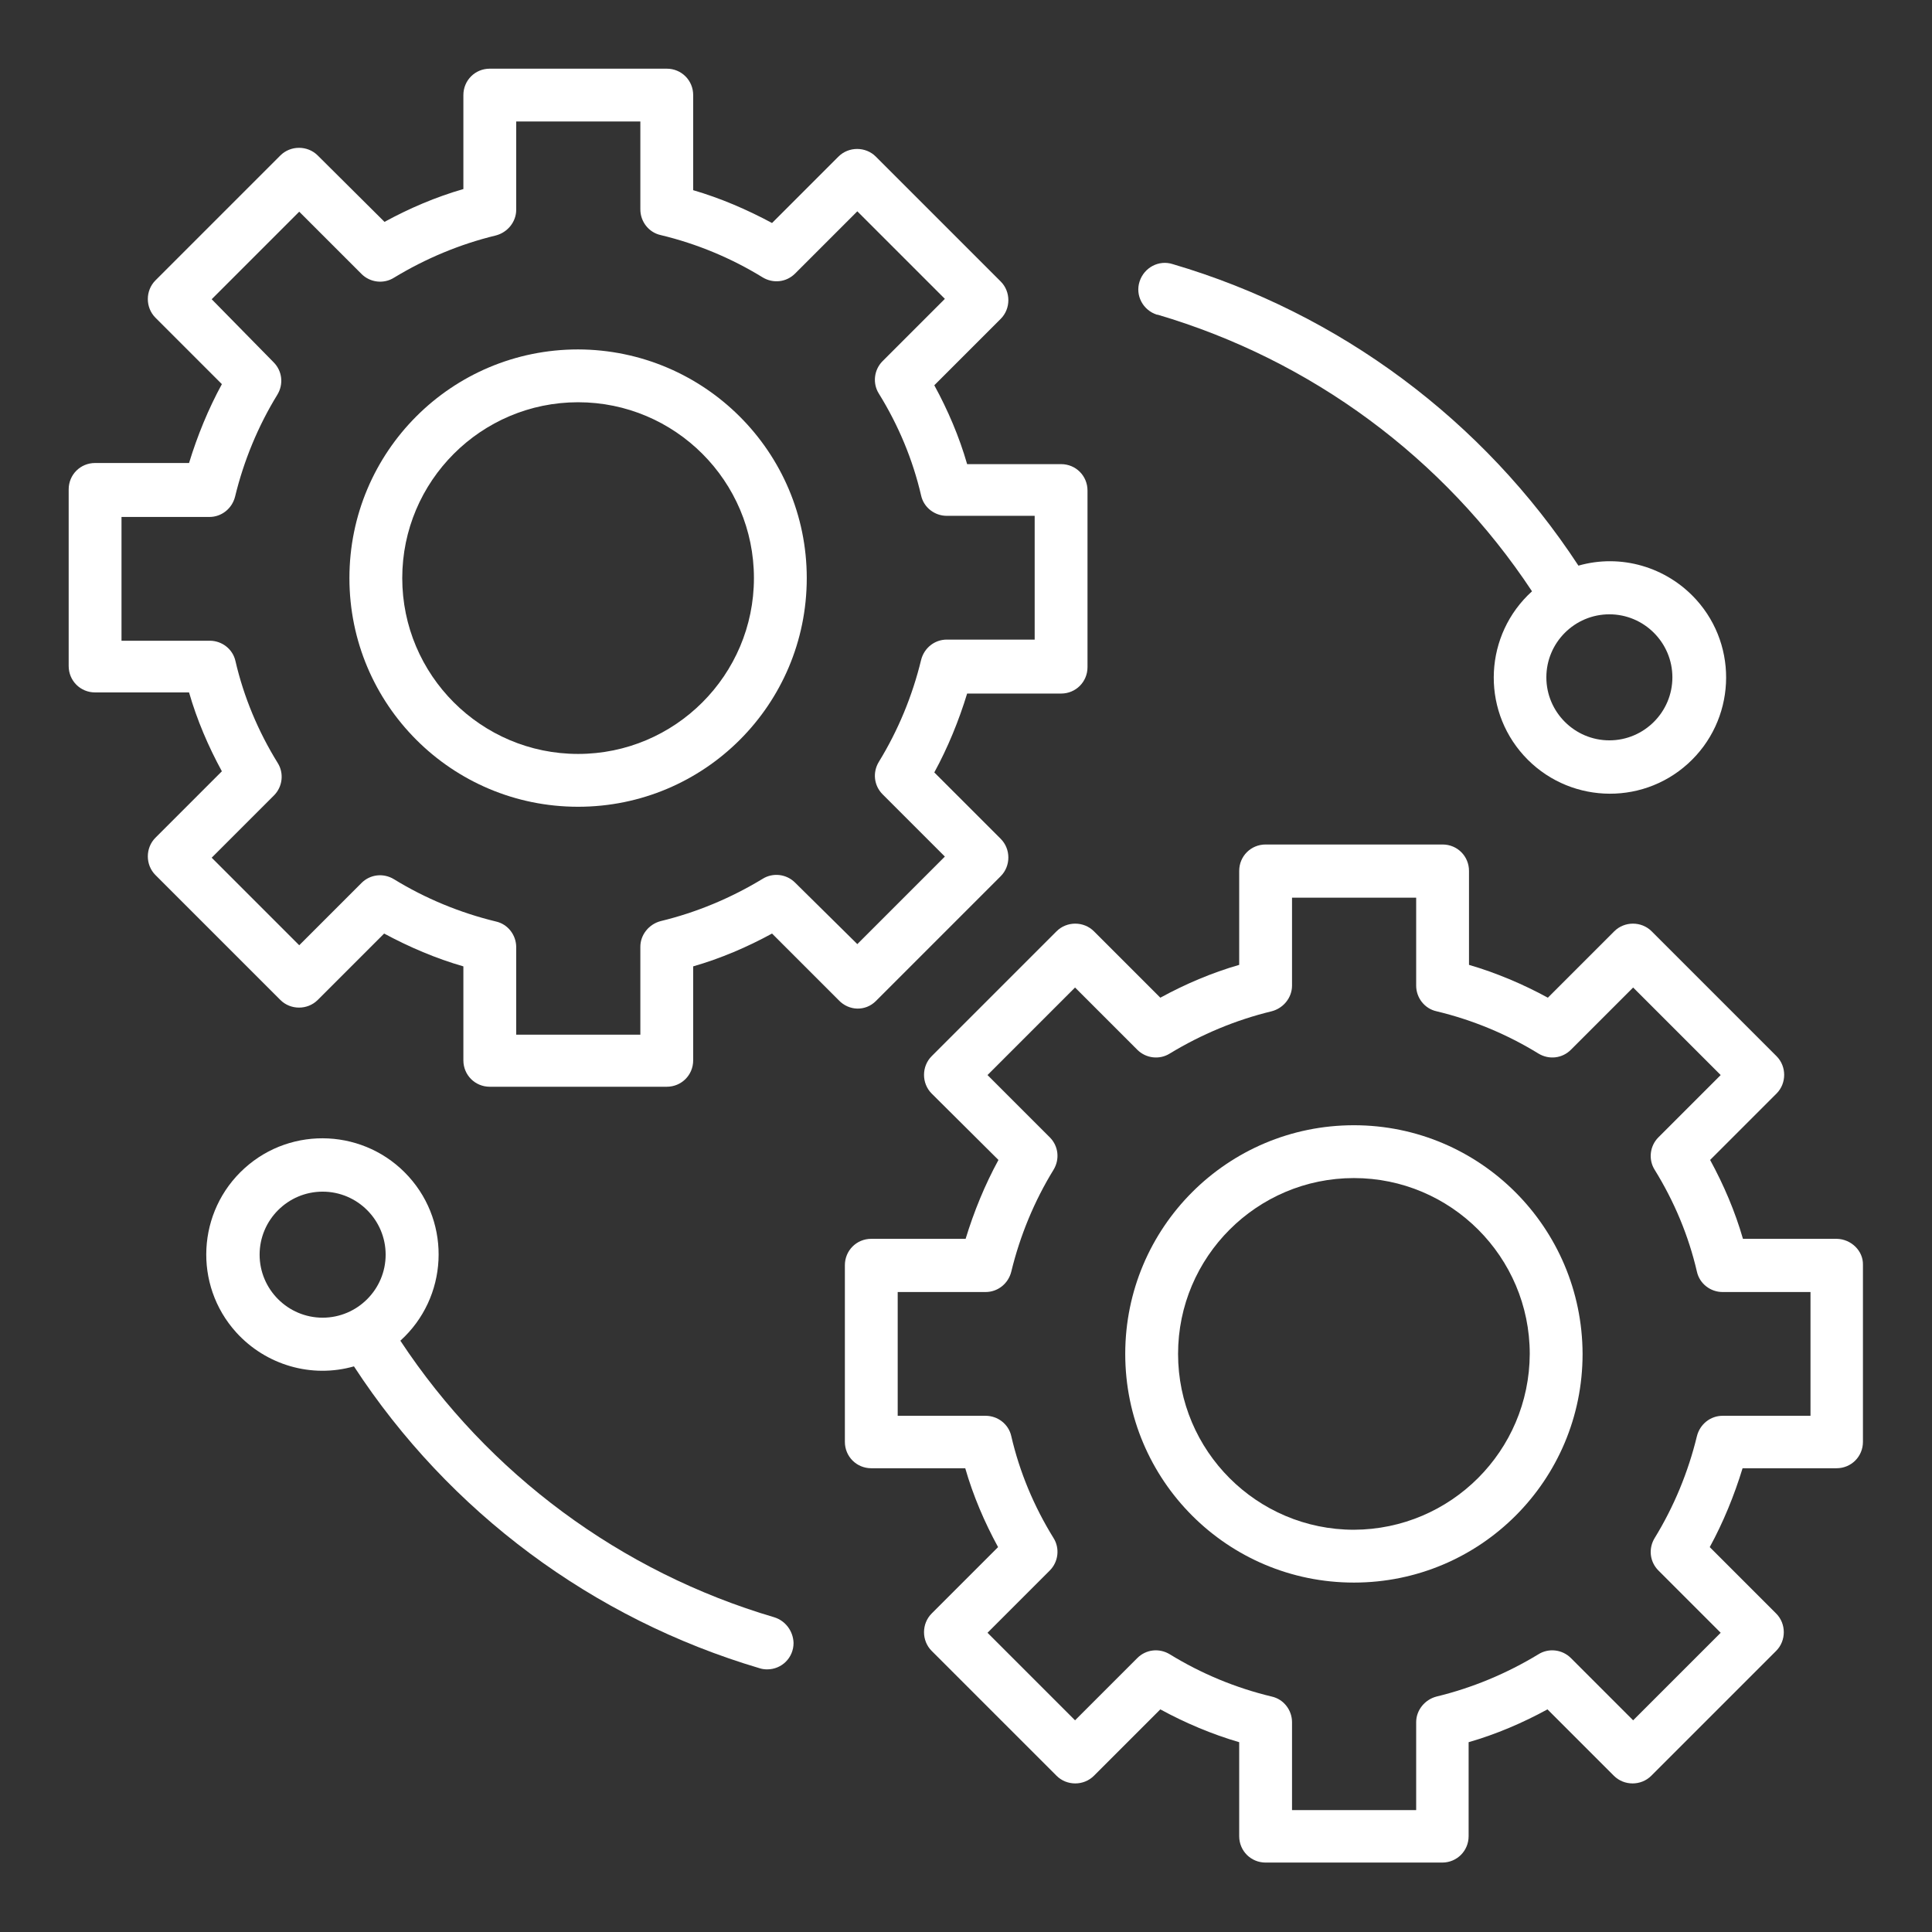
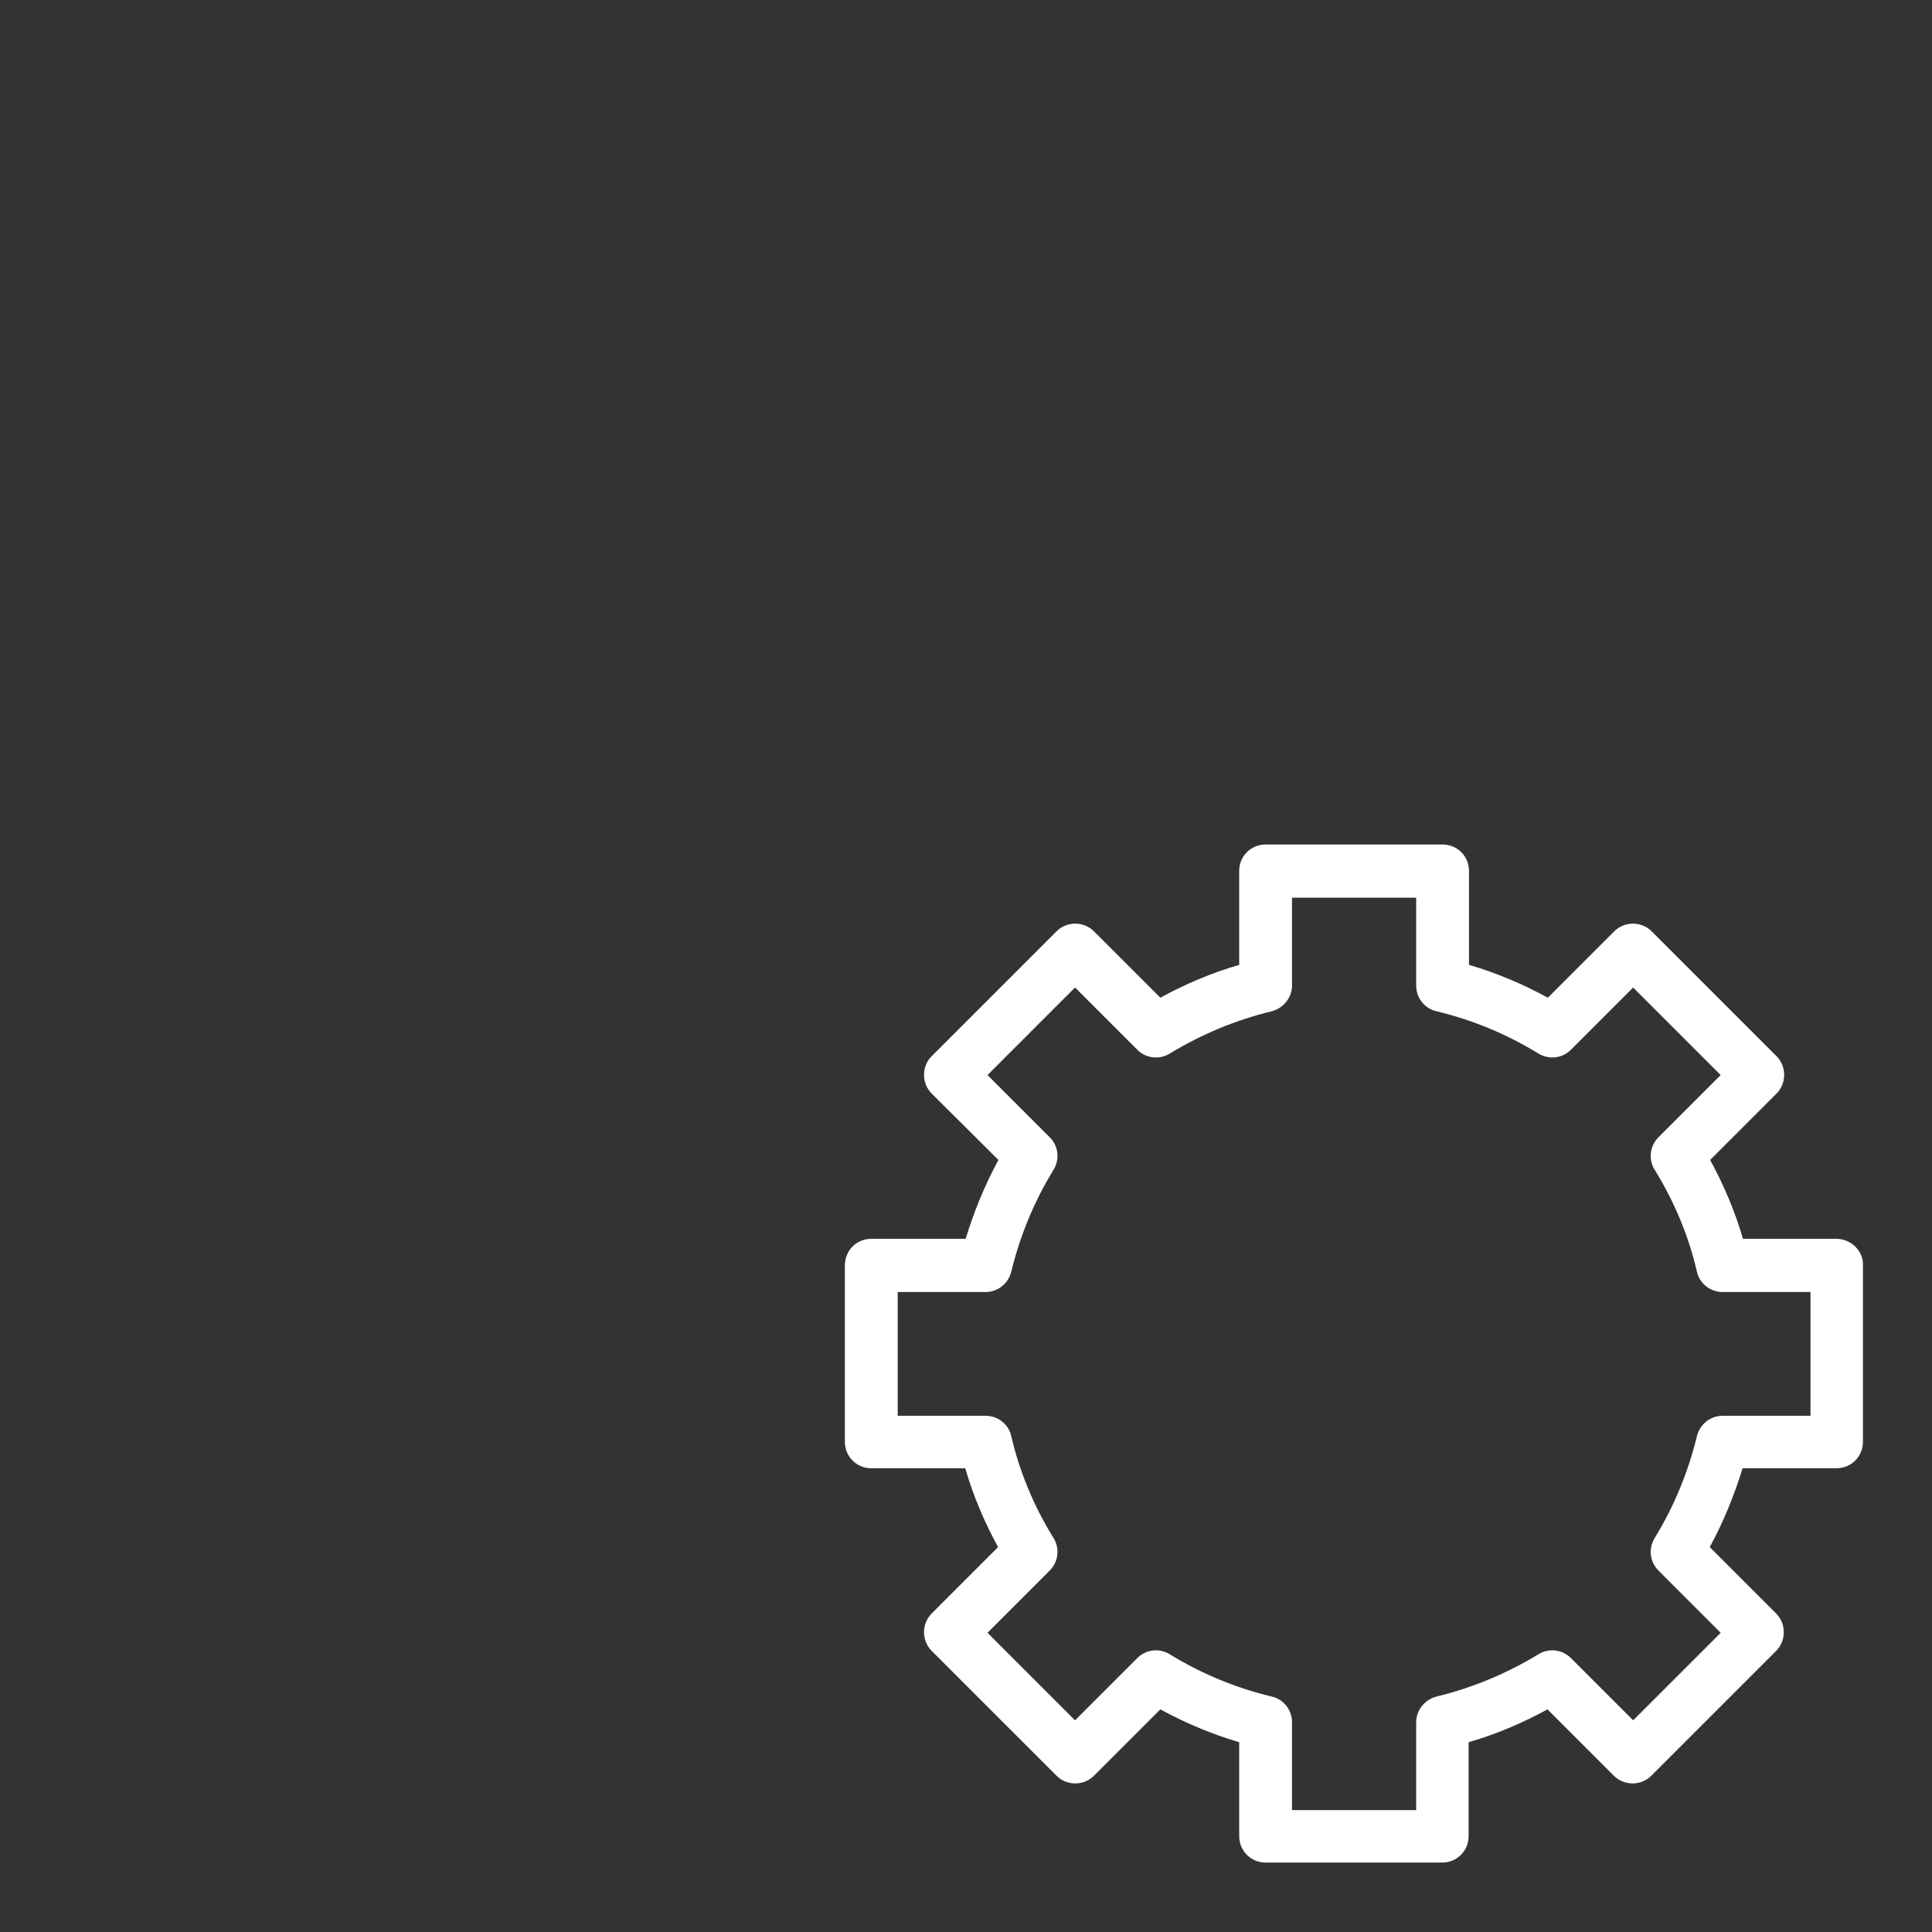
<svg xmlns="http://www.w3.org/2000/svg" version="1.0" id="Layer_1" x="0px" y="0px" viewBox="0 0 512 512" style="enable-background:new 0 0 512 512;" xml:space="preserve">
  <rect x="0" y="0" width="512" height="512" fill="#333333" stroke="none" />
  <style type="text/css">
	.st0{fill:#FFFFFF;}
</style>
  <g>
-     <path class="st0" d="M232.1,265.3l33.1-33.1c2.7-2.7,2.7-7.2,0-9.9c0,0,0,0,0,0l-17.6-17.6c3.6-6.6,6.5-13.7,8.7-20.9h24.9   c3.9,0,7-3.1,7-7v-46.8c0-3.9-3.1-7-7-7h-24.9c-2.1-7.3-5.1-14.3-8.7-20.9l17.6-17.6c2.7-2.7,2.7-7.2,0-9.9c0,0,0,0,0,0l-33.1-33.1   c-2.7-2.7-7.2-2.7-9.9,0c0,0,0,0,0,0l-17.6,17.6c-6.7-3.6-13.7-6.6-20.9-8.7V25.2c0-3.9-3.1-7-7-7c0,0,0,0,0,0h-46.9   c-3.9,0-7,3.1-7,7c0,0,0,0,0,0v24.9c-7.3,2.1-14.3,5.1-20.9,8.7L84.2,41.2c-2.7-2.7-7.2-2.7-9.9,0c0,0,0,0,0,0L41.2,74.3   c-2.7,2.7-2.7,7.2,0,9.9c0,0,0,0,0,0l17.6,17.6c-3.6,6.6-6.5,13.7-8.7,20.9H25.2c-3.9,0-7,3.1-7,7c0,0,0,0,0,0v46.8   c0,3.9,3.1,7,7,7c0,0,0,0,0,0h24.9c2.1,7.3,5.1,14.3,8.7,20.9l-17.6,17.6c-2.7,2.7-2.7,7.2,0,9.9c0,0,0,0,0,0l33.1,33.1   c2.7,2.7,7.2,2.7,9.9,0l17.6-17.6c6.7,3.6,13.7,6.6,21,8.7v24.9c0,3.9,3.1,7,7,7h46.9c3.9,0,7-3.1,7-7v-24.9   c7.3-2.1,14.3-5.1,20.9-8.7l17.6,17.6C225,268,229.4,268,232.1,265.3L232.1,265.3z M210.7,233.9c-2.3-2.3-5.9-2.7-8.6-1   c-8.4,5.1-17.5,8.9-27,11.2c-3.1,0.8-5.4,3.6-5.4,6.8v23.3h-32.9V251c0-3.2-2.2-6.1-5.4-6.8c-9.5-2.3-18.7-6.1-27-11.2   c-2.8-1.7-6.3-1.3-8.6,1l-16.5,16.5l-23.2-23.2l16.5-16.5c2.3-2.3,2.7-5.9,1-8.6c-5.2-8.4-9-17.5-11.2-27c-0.7-3.2-3.6-5.4-6.8-5.4   H32.2v-32.8h23.3c3.2,0,6-2.2,6.8-5.4c2.3-9.5,6.1-18.7,11.2-27c1.7-2.8,1.3-6.3-1-8.6L56.1,79.3l23.2-23.2l16.5,16.5   c2.3,2.3,5.9,2.7,8.6,1c8.4-5.1,17.5-8.9,27-11.2c3.1-0.8,5.4-3.6,5.4-6.8V32.2h32.9v23.3c0,3.2,2.2,6.1,5.4,6.8   c9.6,2.3,18.7,6.1,27,11.2c2.8,1.7,6.3,1.3,8.6-1L227.2,56l23.2,23.2l-16.5,16.5c-2.3,2.3-2.7,5.9-1,8.6c5.2,8.4,9,17.5,11.2,27   c0.7,3.2,3.6,5.4,6.8,5.4h23.3v32.8h-23.3c-3.2,0-6,2.2-6.8,5.4c-2.3,9.5-6.1,18.7-11.2,27c-1.7,2.8-1.3,6.3,1,8.6l16.5,16.5   l-23.2,23.2L210.7,233.9z" />
-     <path class="st0" d="M153.2,92.6c-33.5,0-60.6,27.1-60.6,60.6s27.1,60.6,60.6,60.6s60.6-27.1,60.6-60.6   C213.8,119.8,186.7,92.7,153.2,92.6z M153.2,199.8c-25.7,0-46.6-20.9-46.6-46.6c0-25.7,20.9-46.6,46.6-46.6   c25.7,0,46.6,20.9,46.6,46.6C199.8,178.9,178.9,199.8,153.2,199.8L153.2,199.8z" />
    <path class="st0" d="M486.8,328.3h-24.9c-2.1-7.3-5.1-14.3-8.7-20.9l17.6-17.6c2.7-2.7,2.7-7.2,0-9.9c0,0,0,0,0,0l-33.1-33.1   c-2.7-2.7-7.2-2.7-9.9,0c0,0,0,0,0,0l-17.6,17.6c-6.6-3.6-13.7-6.6-20.9-8.7v-24.9c0-3.9-3.1-7-7-7h-46.9c-3.9,0-7,3.1-7,7v24.9   c-7.3,2.1-14.3,5.1-20.9,8.7l-17.6-17.6c-2.7-2.7-7.2-2.7-9.9,0c0,0,0,0,0,0l-33.1,33.1c-2.7,2.7-2.7,7.2,0,9.9l17.7,17.6   c-3.6,6.6-6.5,13.7-8.7,20.9h-25c-3.9,0-7,3.1-7,7v46.8c0,3.9,3.1,7,7,7l0,0h24.9c2.1,7.3,5.1,14.3,8.7,20.9l-17.6,17.6   c-2.7,2.7-2.7,7.2,0,9.9l33.1,33.1c2.7,2.7,7.2,2.7,9.9,0c0,0,0,0,0,0l17.6-17.6c6.6,3.6,13.7,6.6,20.9,8.7v24.9c0,3.9,3.1,7,7,7   c0,0,0,0,0,0h46.8c3.9,0,7-3.1,7-7c0,0,0,0,0,0v-24.9c7.3-2.1,14.3-5.1,20.9-8.7l17.6,17.6c2.7,2.7,7.2,2.7,9.9,0c0,0,0,0,0,0   l33.1-33.1c2.7-2.7,2.7-7.2,0-9.9c0,0,0,0,0,0l-17.6-17.6c3.6-6.6,6.5-13.7,8.7-20.9h24.9c3.9,0,7-3.1,7-7c0,0,0,0,0,0v-46.9   C493.8,331.5,490.6,328.4,486.8,328.3C486.8,328.3,486.8,328.3,486.8,328.3z M479.8,375.2h-23.3c-3.2,0-6,2.2-6.8,5.4   c-2.3,9.5-6.1,18.7-11.2,27c-1.7,2.8-1.3,6.3,1,8.6l16.5,16.5l-23.2,23.2l-16.5-16.5c-2.3-2.3-5.9-2.7-8.6-1   c-8.4,5.1-17.5,8.9-27,11.2c-3.1,0.8-5.4,3.6-5.4,6.8v23.3h-32.9v-23.3c0-3.2-2.2-6.1-5.4-6.8c-9.6-2.3-18.7-6.1-27-11.2   c-2.8-1.7-6.3-1.3-8.6,1l-16.5,16.5l-23.2-23.2l16.5-16.5c2.3-2.3,2.7-5.9,1-8.6c-5.2-8.4-9-17.5-11.2-27c-0.7-3.2-3.6-5.4-6.8-5.4   h-23.3v-32.8h23.3c3.2,0,6-2.2,6.8-5.4c2.3-9.5,6.1-18.7,11.2-27c1.7-2.8,1.3-6.3-1-8.6l-16.5-16.5l23.2-23.2l16.5,16.5   c2.3,2.3,5.9,2.7,8.6,1c8.4-5.1,17.5-8.9,27-11.2c3.1-0.8,5.4-3.6,5.4-6.8v-23.3h32.9v23.3c0,3.2,2.2,6.1,5.4,6.8   c9.6,2.3,18.7,6.1,27,11.2c2.8,1.7,6.3,1.3,8.6-1l16.5-16.5l23.2,23.2l-16.5,16.5c-2.3,2.3-2.7,5.9-1,8.6c5.2,8.4,9,17.5,11.2,27   c0.7,3.2,3.6,5.4,6.8,5.4h23.3L479.8,375.2z" />
-     <path class="st0" d="M358.8,298.2c-33.5,0-60.6,27.1-60.6,60.6s27.1,60.6,60.6,60.6s60.6-27.1,60.6-60.6   C419.3,325.3,392.2,298.2,358.8,298.2z M358.8,405.4c-25.7,0-46.6-20.9-46.6-46.6c0-25.7,20.9-46.6,46.6-46.6   c25.7,0,46.6,20.9,46.6,46.6C405.3,384.5,384.5,405.3,358.8,405.4L358.8,405.4z" />
-     <path class="st0" d="M306.8,83.4c40.7,12,75.8,37.9,99.2,73.3c-12.6,11.4-13.6,30.9-2.2,43.5s30.9,13.6,43.5,2.2   s13.6-30.9,2.2-43.5c-7.9-8.7-20-12.2-31.2-9C393.1,111.4,355,83,310.8,70c-3.7-1.2-7.6,0.9-8.8,4.6c-1.2,3.7,0.9,7.6,4.6,8.8   C306.7,83.4,306.8,83.4,306.8,83.4L306.8,83.4z M443.2,179.5c0,9.2-7.5,16.7-16.7,16.7c-9.2,0-16.7-7.5-16.7-16.7   c0-9.2,7.5-16.7,16.7-16.7l0,0C435.7,162.8,443.2,170.3,443.2,179.5z" />
-     <path class="st0" d="M205.2,428.6c-40.7-12-75.8-38-99.1-73.3c12.6-11.4,13.6-30.9,2.2-43.5s-30.9-13.6-43.5-2.2   c-12.6,11.4-13.6,30.9-2.2,43.5c7.9,8.7,20,12.2,31.2,9c25.2,38.6,63.3,66.9,107.5,80c0.6,0.2,1.3,0.3,2,0.3c3.9,0,7-3.1,7-7   C210.2,432.2,208.1,429.5,205.2,428.6L205.2,428.6z M68.8,332.5c0-9.2,7.5-16.7,16.7-16.7s16.7,7.5,16.7,16.7   c0,9.2-7.5,16.7-16.7,16.7C76.3,349.2,68.8,341.7,68.8,332.5z" />
  </g>
</svg>